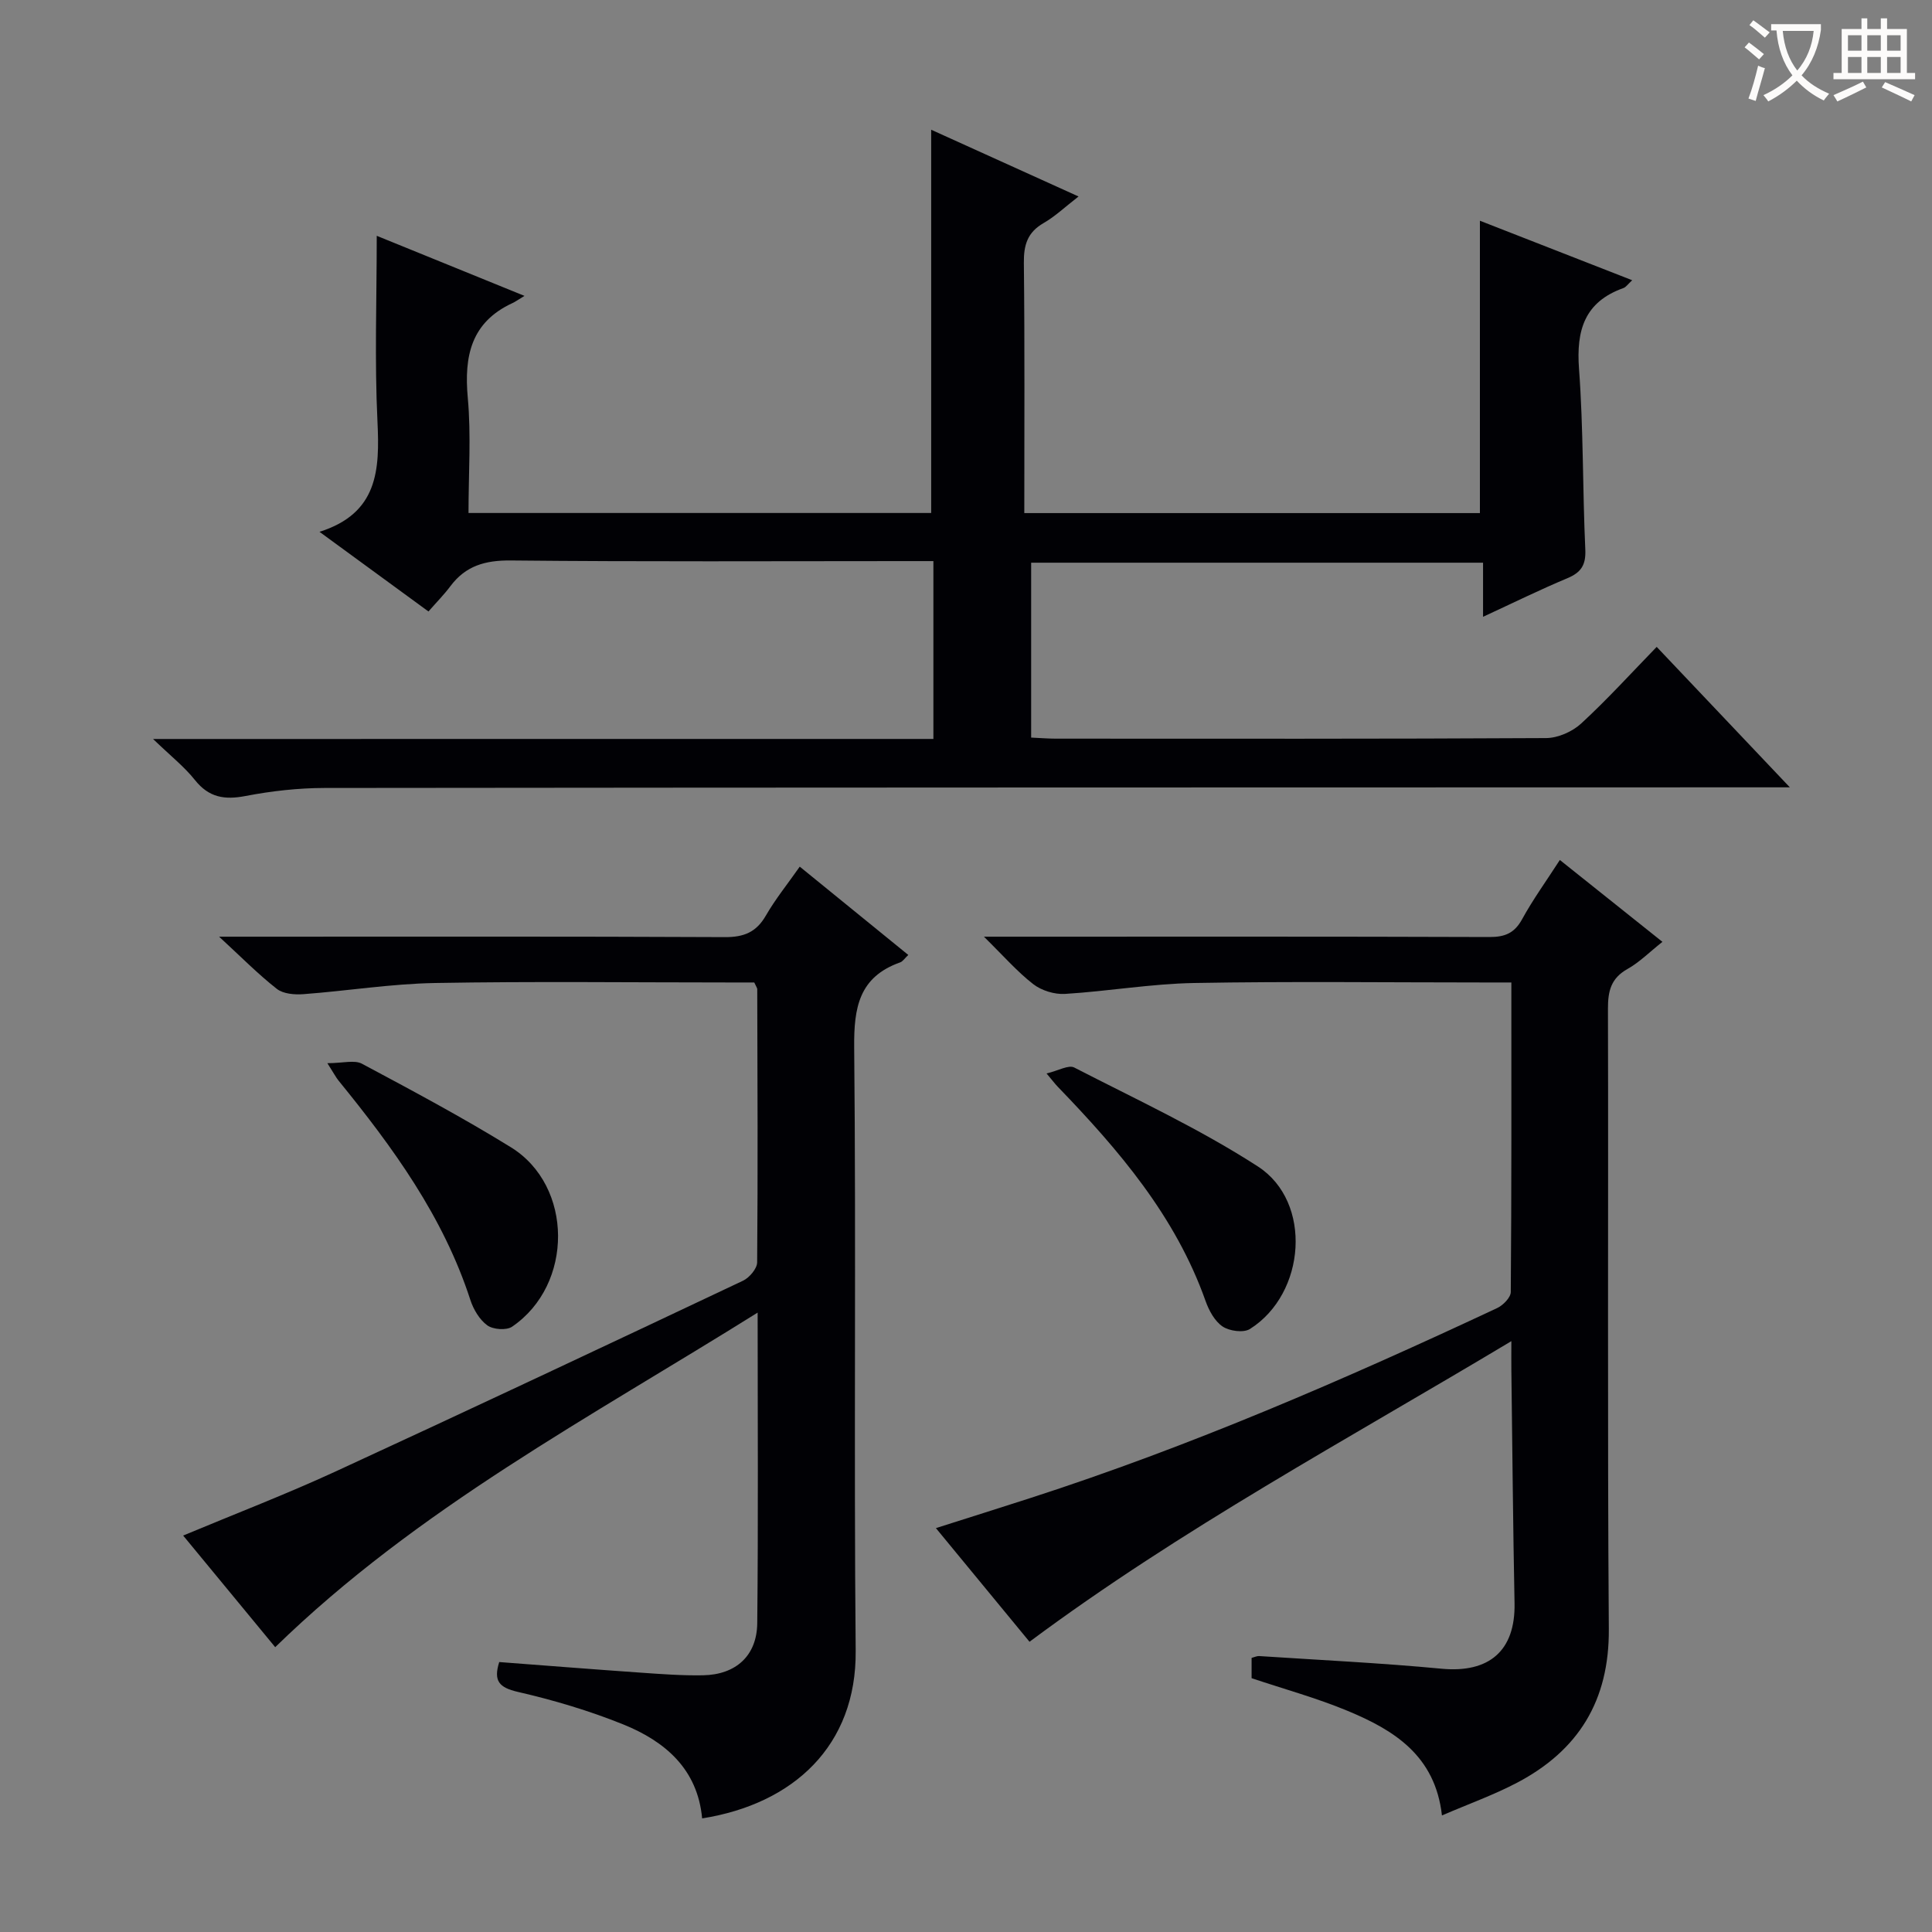
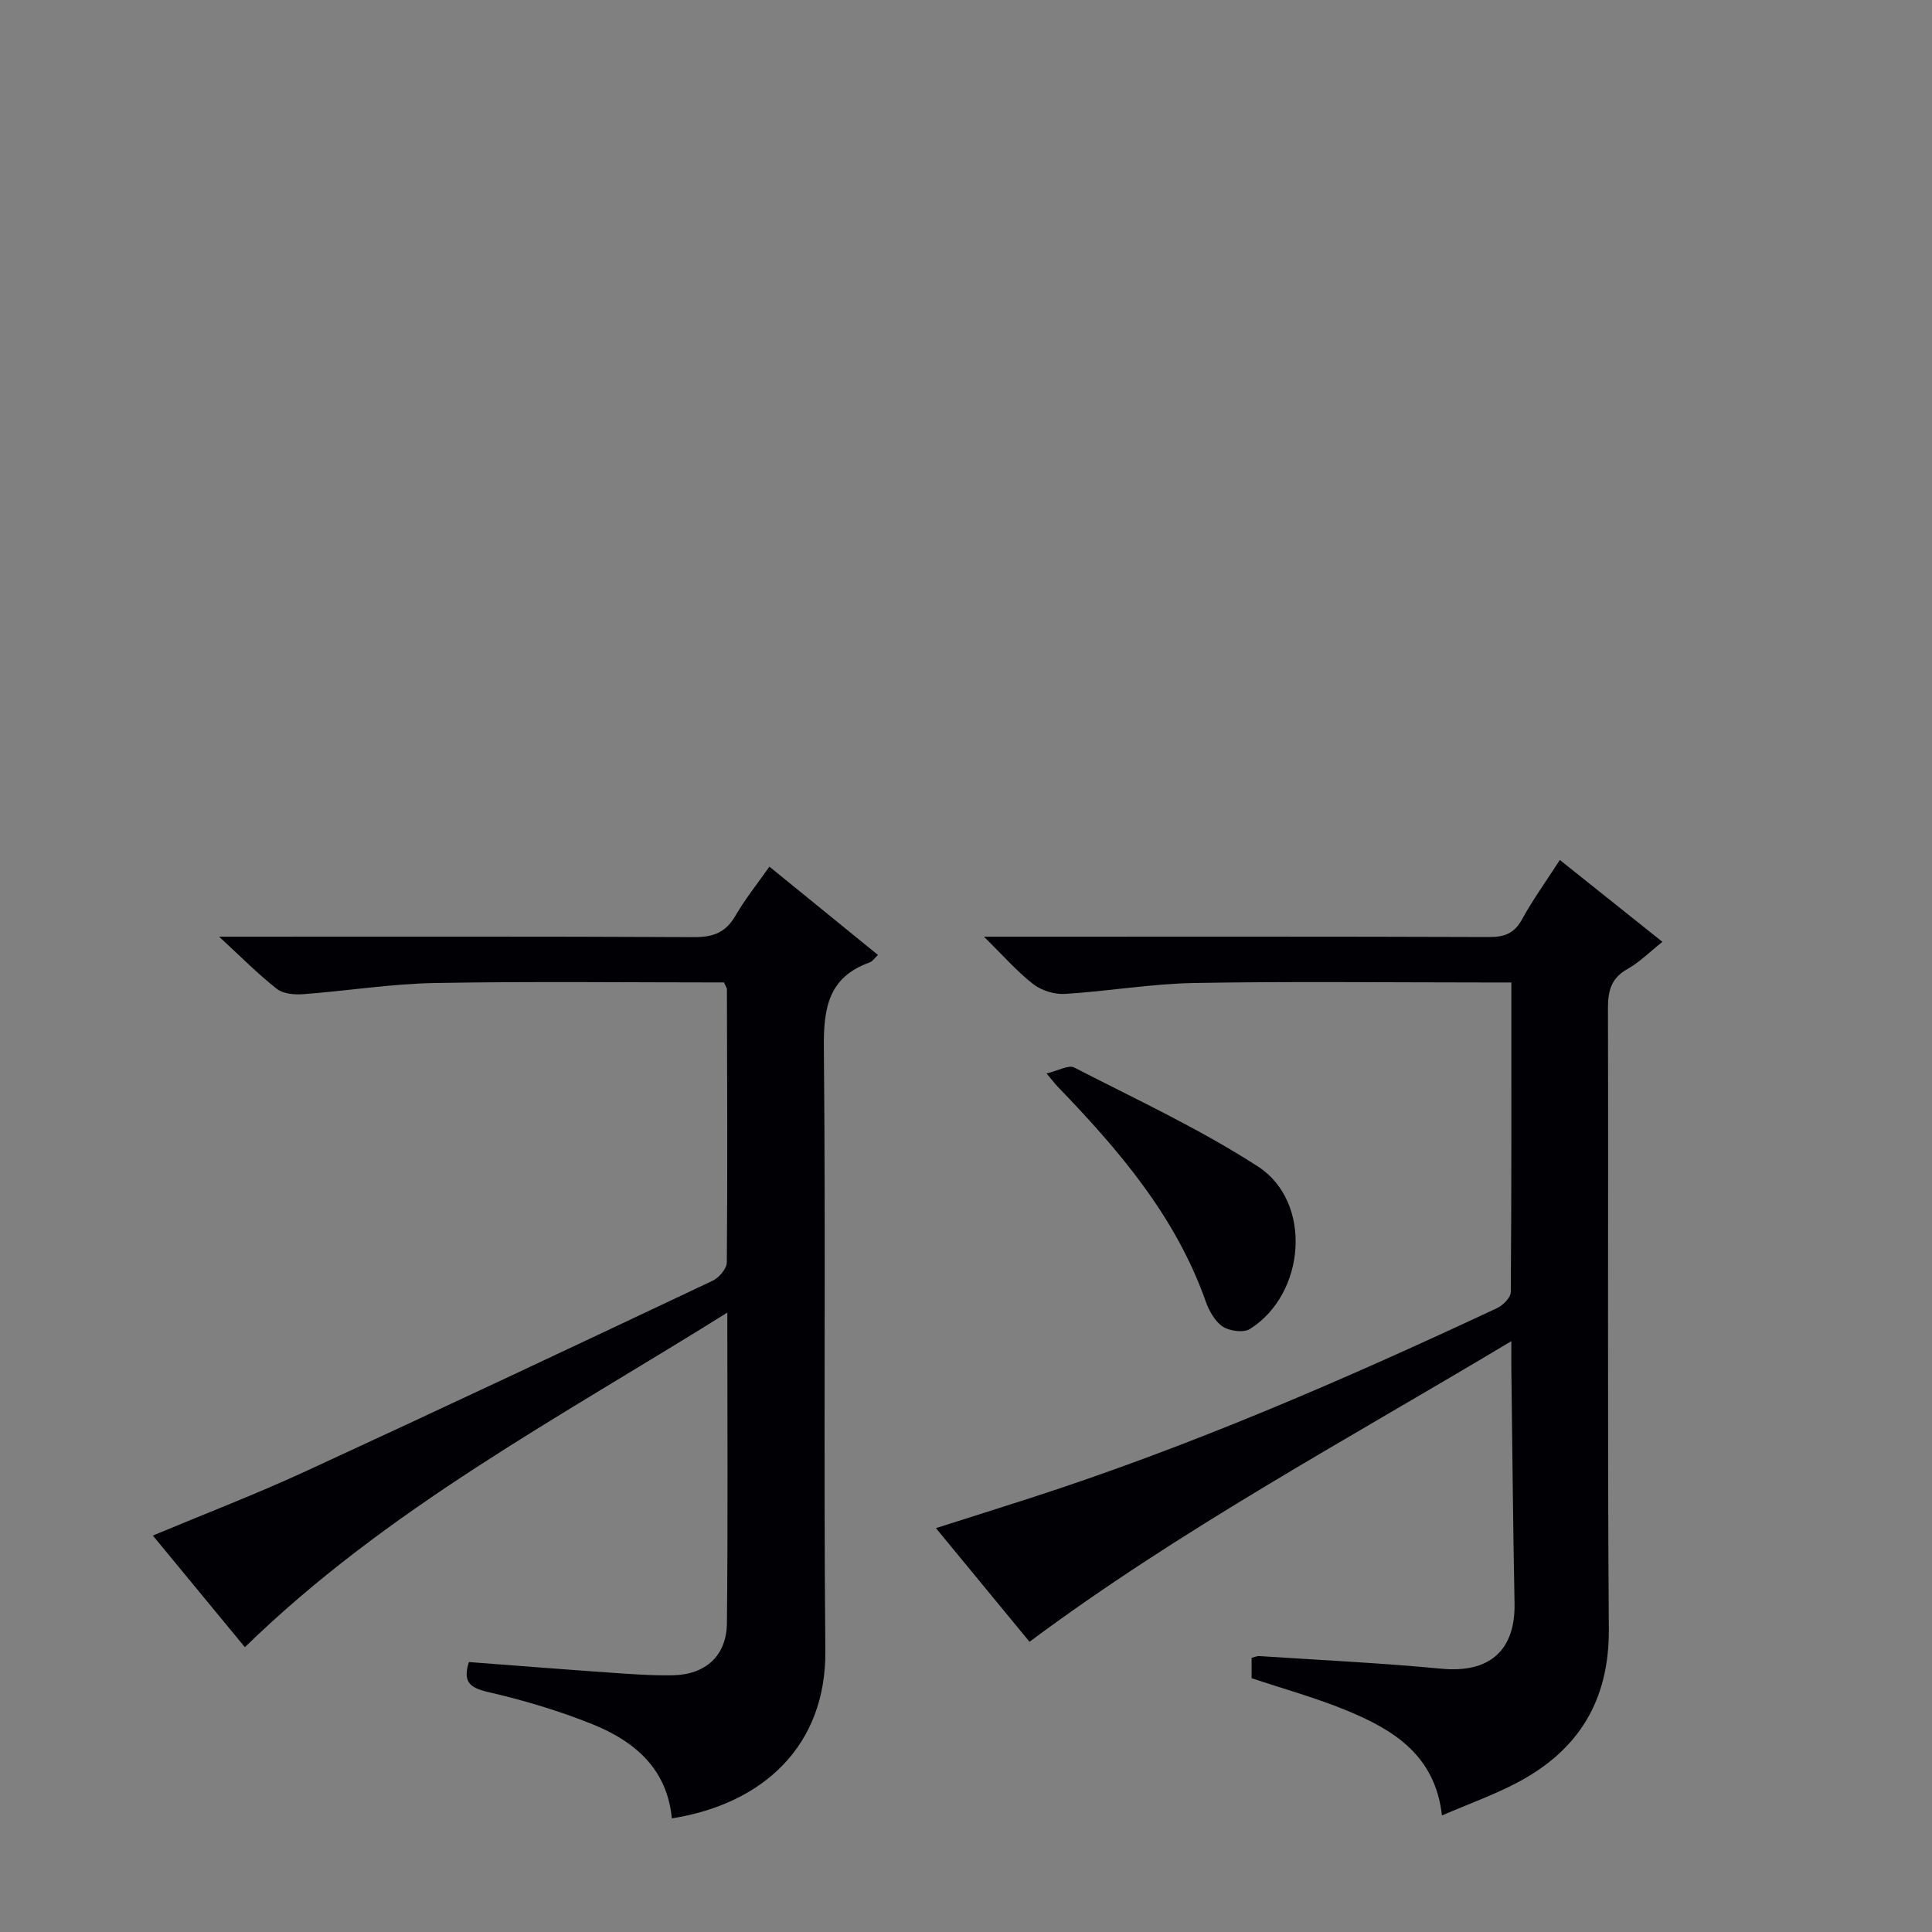
<svg xmlns="http://www.w3.org/2000/svg" enable-background="new 0 0 400 400" viewBox="0 0 400 400">
  <rect x="0" y="0" width="400" height="400" fill="#808080" stroke="none" />
  <g fill="#010105">
-     <path d="m193.25 152.99c0-12.35 0-24.26 0-36.82-1.98 0-3.75 0-5.51 0-27.33 0-54.66.15-81.99-.13-5.28-.05-9.33 1.09-12.49 5.31-1.29 1.73-2.83 3.28-4.55 5.25-7.52-5.5-14.58-10.66-22.56-16.49 12.14-3.85 12.48-12.83 12-22.84-.61-12.59-.15-25.24-.15-38.45 9.54 3.88 19.53 7.94 30.59 12.44-1.37.83-1.9 1.22-2.49 1.49-8.57 3.97-10.04 10.95-9.25 19.63.71 7.76.15 15.63.15 23.83h95.79c0-26.42 0-52.63 0-79.35 9.73 4.41 19.73 8.94 30.51 13.82-2.81 2.18-4.85 4.13-7.23 5.5-3.34 1.92-4.13 4.52-4.09 8.23.19 17.15.09 34.3.09 51.82h94.33c0-20.21 0-40.1 0-60.53 10.47 4.09 20.76 8.11 31.53 12.32-.92.84-1.29 1.43-1.82 1.62-8.05 2.87-9.79 8.73-9.19 16.74.92 12.43.73 24.94 1.3 37.4.15 3.22-.89 4.76-3.75 5.95-5.62 2.35-11.1 5.05-17.42 7.97 0-4.14 0-7.52 0-11.2-31.47 0-62.36 0-93.56 0v36.21c1.87.08 3.5.22 5.12.22 33.83.01 67.66.07 101.49-.12 2.45-.01 5.42-1.32 7.25-3 5.36-4.93 10.28-10.35 15.65-15.88 9.29 9.8 18.02 19.01 27.57 29.08-3.07 0-5 0-6.92 0-98.82.02-197.64.02-296.46.13-5.46.01-10.98.63-16.34 1.66-4.35.84-7.59.33-10.48-3.29-2.22-2.79-5.1-5.05-8.68-8.51 54.76-.01 107.99-.01 161.56-.01z" />
-     <path d="m156.16 203.41c-1.52 0-3.31 0-5.1 0-20.32 0-40.65-.25-60.97.11-9.1.16-18.16 1.63-27.26 2.31-1.83.14-4.18-.05-5.51-1.09-3.88-3.04-7.36-6.58-11.96-10.81h6.28c32.82 0 65.63-.07 98.45.09 3.94.02 6.49-1.02 8.47-4.45 1.97-3.42 4.49-6.53 7.02-10.14 7.6 6.18 14.91 12.13 22.47 18.28-.76.72-1.14 1.35-1.68 1.54-8.51 3.02-9.6 9.33-9.52 17.59.41 41.64-.08 83.29.31 124.94.18 19.63-12.85 31.7-31.79 34.7-.94-10.21-7.66-15.95-16.34-19.46-7.04-2.84-14.41-5.03-21.81-6.73-3.93-.91-5.08-2.29-3.86-6.18 9.78.74 19.51 1.51 29.23 2.19 4.31.3 8.64.63 12.96.55 6.79-.12 11.16-4.03 11.23-10.79.22-20.97.08-41.94.08-64.3-34.76 21.75-70.37 40.52-99.88 69.27-6.01-7.29-12.39-15.03-19.06-23.11 10.87-4.54 21.34-8.56 31.5-13.24 28.22-13 56.32-26.24 84.41-39.52 1.32-.63 2.92-2.5 2.93-3.81.16-18.82.07-37.64.02-56.46.04-.29-.21-.58-.62-1.48z" />
+     <path d="m156.16 203.41c-1.52 0-3.31 0-5.1 0-20.32 0-40.65-.25-60.97.11-9.1.16-18.16 1.63-27.26 2.31-1.83.14-4.18-.05-5.51-1.09-3.88-3.04-7.36-6.58-11.96-10.81c32.82 0 65.63-.07 98.45.09 3.94.02 6.49-1.02 8.47-4.45 1.97-3.42 4.49-6.53 7.02-10.14 7.6 6.18 14.91 12.13 22.47 18.28-.76.72-1.14 1.35-1.68 1.54-8.51 3.02-9.6 9.33-9.52 17.59.41 41.64-.08 83.29.31 124.94.18 19.63-12.85 31.7-31.79 34.7-.94-10.21-7.66-15.95-16.34-19.46-7.04-2.84-14.41-5.03-21.81-6.73-3.93-.91-5.08-2.29-3.86-6.18 9.78.74 19.51 1.51 29.23 2.19 4.31.3 8.64.63 12.96.55 6.79-.12 11.16-4.03 11.23-10.79.22-20.97.08-41.94.08-64.3-34.76 21.75-70.37 40.52-99.88 69.27-6.01-7.29-12.39-15.03-19.06-23.11 10.87-4.54 21.34-8.56 31.5-13.24 28.22-13 56.32-26.24 84.41-39.52 1.32-.63 2.92-2.5 2.93-3.81.16-18.82.07-37.64.02-56.46.04-.29-.21-.58-.62-1.48z" />
    <path d="m213.15 339.91c-6.26-7.6-12.6-15.3-19.38-23.53 6.74-2.14 13.08-4.14 19.41-6.18 33.24-10.73 65.21-24.59 96.79-39.38 1.23-.58 2.81-2.18 2.82-3.32.17-21.13.12-42.26.12-64.09-2.14 0-3.92 0-5.71 0-19.99 0-39.98-.25-59.97.11-8.92.16-17.81 1.71-26.74 2.26-2.16.13-4.84-.69-6.55-2.01-3.35-2.6-6.18-5.86-10.23-9.84h6.72c32.65 0 65.3-.05 97.95.07 3.22.01 5.19-.82 6.77-3.71 2.22-4.05 4.95-7.82 7.8-12.24 7.09 5.66 13.91 11.1 21.24 16.95-2.65 2.09-4.74 4.22-7.24 5.62-3.42 1.92-4.05 4.57-4.04 8.22.11 42.81-.13 85.62.18 128.43.11 14.84-6.29 25.15-19.03 31.84-4.8 2.52-9.96 4.36-15.52 6.76-1.4-12.44-9.97-17.68-19.52-21.65-6.39-2.66-13.12-4.5-19.89-6.77 0-1.28 0-2.71 0-4.2.64-.17 1.11-.41 1.56-.38 12.6.83 25.22 1.43 37.78 2.62 9.87.93 15.29-3.74 15.1-13.55-.32-16.13-.45-32.27-.66-48.4-.02-1.6 0-3.19 0-5.87-34.14 20.47-68.35 38.86-99.76 62.24z" />
    <path d="m216.68 222.25c2.42-.57 4.56-1.84 5.73-1.23 12.81 6.59 25.97 12.69 38.03 20.49 11.33 7.33 9.95 26.32-1.65 33.64-1.33.84-4.24.44-5.66-.51-1.64-1.1-2.83-3.31-3.53-5.28-6.22-17.56-17.96-31.26-30.6-44.36-.55-.57-1.03-1.21-2.32-2.75z" />
-     <path d="m67.78 220.12c3.21 0 5.61-.72 7.17.12 10.39 5.55 20.8 11.1 30.81 17.28 12.97 8 13.02 28.47.26 37.16-1.18.8-3.93.59-5.13-.28-1.61-1.17-2.87-3.3-3.51-5.27-5.6-17.25-16.02-31.56-27.28-45.39-.52-.64-.9-1.39-2.32-3.62z" />
  </g>
-   <path d="m362.1 8.8c1.1.8 2.1 1.6 3.1 2.4l-1 1.1c-1.3-1.1-2.3-2-3-2.5zm1.9 4.8c.5.2.9.4 1.4.5-.6 2.3-1.3 4.5-1.9 6.8l-1.5-.5c.8-2.1 1.4-4.3 2-6.8zm-1-9.4c1.3.9 2.4 1.8 3.4 2.5l-1 1.1c-1.4-1.2-2.4-2.1-3.2-2.6zm3.7 2.2v-1.4h10.3v1.2c-.5 3.6-1.8 6.8-4 9.4 1.5 1.6 3.4 2.8 5.7 3.8-.3.4-.7.8-1.1 1.4-2.3-1.1-4.1-2.5-5.6-4.1-1.6 1.6-3.6 3.1-5.9 4.3-.3-.5-.7-.9-1-1.3 2.4-1.1 4.4-2.5 6-4.1-1.9-2.5-3-5.6-3.3-9.3h-1.1zm8.8 0h-6.4c.3 3.3 1.3 6 3 8.2 2-2.3 3.1-5.1 3.4-8.2z" fill="#fcfbfa" />
-   <path d="m385.3 3.8h1.3v2.2h2.8v-2.2h1.3v2.2h4.1v9.1h1.7v1.3h-16.9v-1.3h1.7v-9.1h4.1v-2.2zm.4 13.1.7 1.2c-1.8.9-3.8 1.9-6 2.9-.2-.4-.5-.8-.8-1.3 2.3-1 4.3-1.9 6.1-2.8zm-3.1-6.4h2.8v-3.2h-2.8zm0 4.6h2.8v-3.3h-2.8zm4-4.6h2.8v-3.2h-2.8zm0 4.6h2.8v-3.3h-2.8zm3.7 1.9c2.1.9 4.1 1.8 6.1 2.7l-.7 1.3c-2.2-1.1-4.2-2-6.1-2.9zm3.2-9.7h-2.8v3.2h2.8zm-2.8 7.8h2.8v-3.3h-2.8z" fill="#fcfbfa" />
</svg>